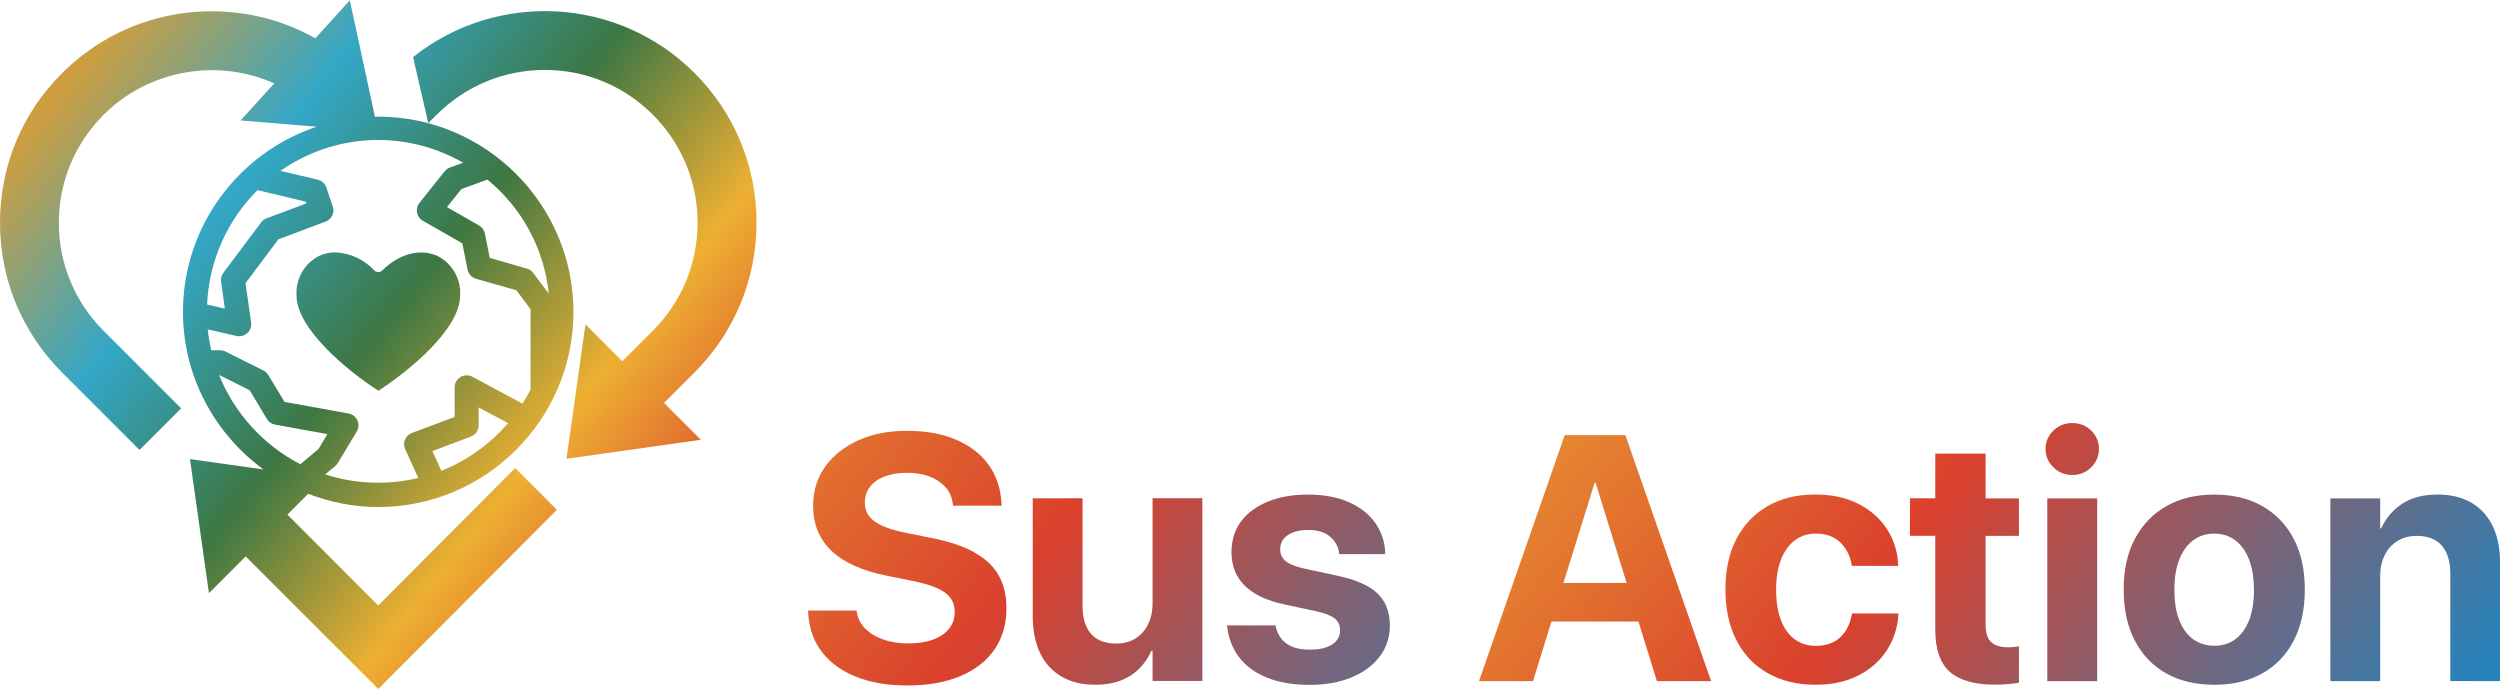
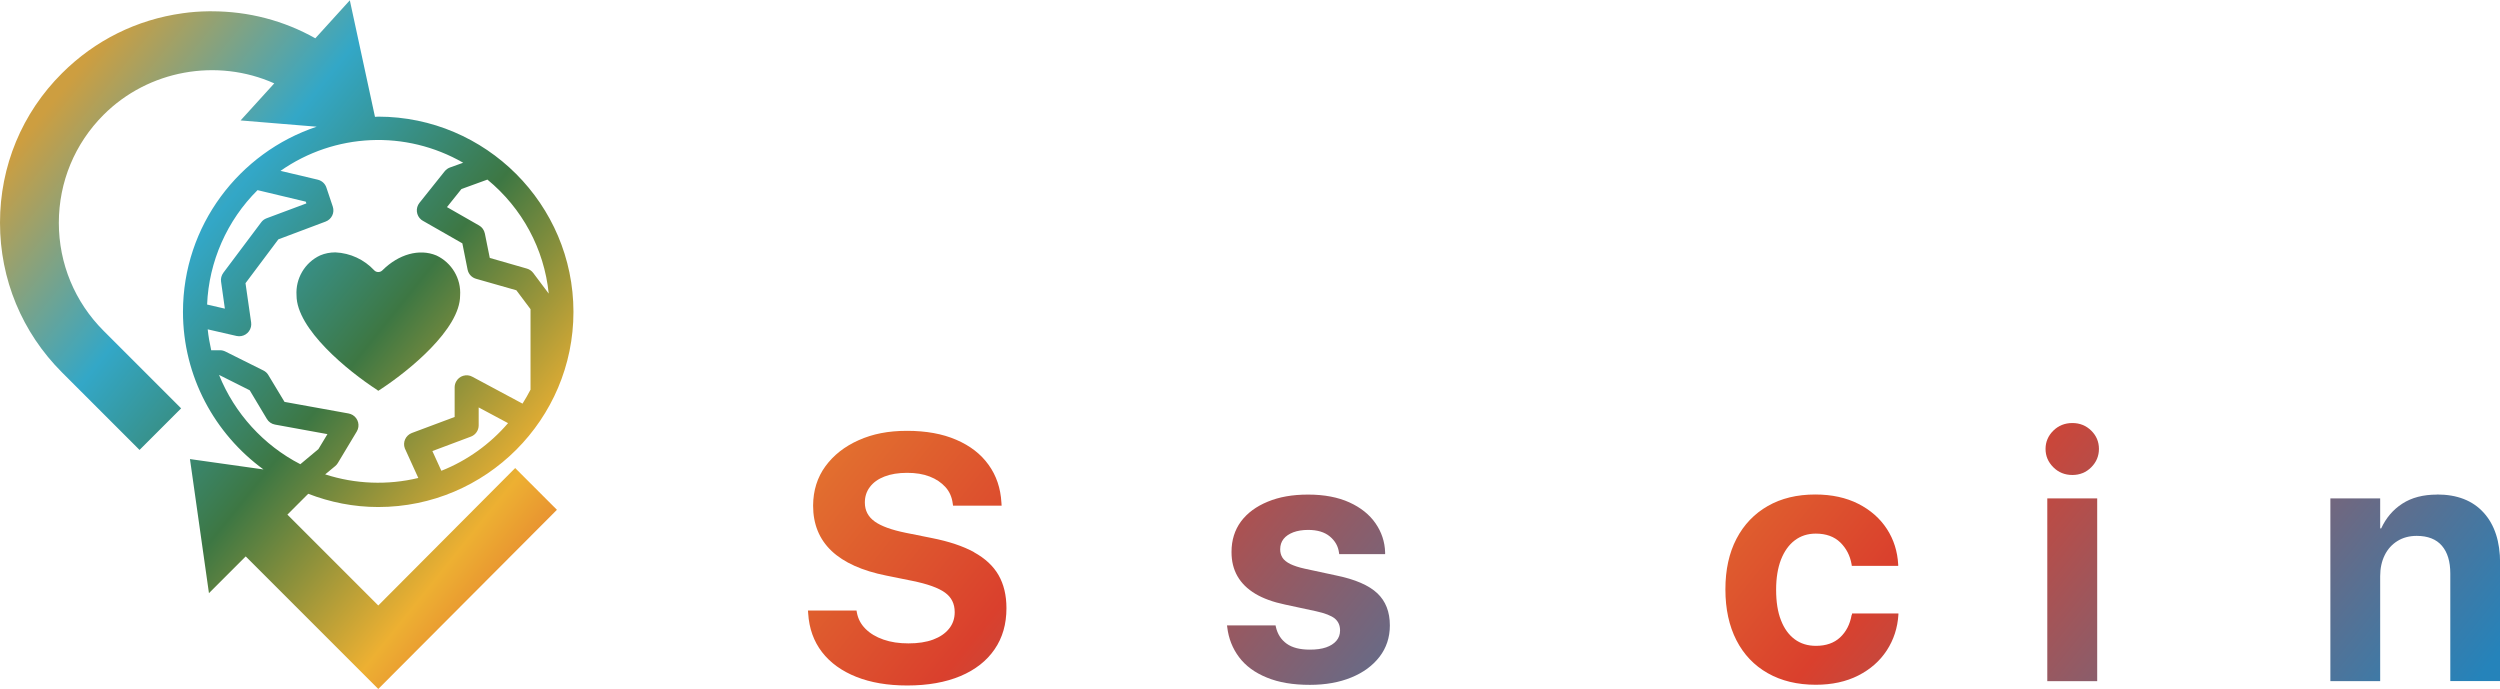
<svg xmlns="http://www.w3.org/2000/svg" xmlns:xlink="http://www.w3.org/1999/xlink" id="_レイヤー_1" viewBox="0 0 243.48 67.07">
  <defs>
    <style>.cls-1{fill:url(#_名称未設定グラデーション_73-12);}.cls-1,.cls-2,.cls-3,.cls-4,.cls-5,.cls-6,.cls-7,.cls-8,.cls-9,.cls-10,.cls-11,.cls-12,.cls-13{stroke-width:0px;}.cls-2{fill:url(#_名称未設定グラデーション_73);}.cls-3{fill:url(#_名称未設定グラデーション_73-11);}.cls-4{fill:url(#_名称未設定グラデーション_73-6);}.cls-5{fill:url(#_名称未設定グラデーション_73-4);}.cls-6{fill:url(#_名称未設定グラデーション_73-8);}.cls-7{fill:url(#_名称未設定グラデーション_73-3);}.cls-8{fill:url(#_名称未設定グラデーション_73-13);}.cls-9{fill:url(#_名称未設定グラデーション_73-10);}.cls-10{fill:url(#_名称未設定グラデーション_73-7);}.cls-11{fill:url(#_名称未設定グラデーション_73-2);}.cls-12{fill:url(#_名称未設定グラデーション_73-5);}.cls-13{fill:url(#_名称未設定グラデーション_73-9);}</style>
    <linearGradient id="_名称未設定グラデーション_73" x1="-65.39" y1="-68.94" x2="136.31" y2="93" gradientUnits="userSpaceOnUse">
      <stop offset="0" stop-color="#cd9e40" />
      <stop offset=".2" stop-color="#33a7c7" />
      <stop offset=".4" stop-color="#3d7743" />
      <stop offset=".6" stop-color="#edb032" />
      <stop offset=".8" stop-color="#da402d" />
      <stop offset="1" stop-color="#2583ba" />
    </linearGradient>
    <linearGradient id="_名称未設定グラデーション_73-2" x1="-58.15" y1="-77.95" x2="143.55" y2="83.99" xlink:href="#_名称未設定グラデーション_73" />
    <linearGradient id="_名称未設定グラデーション_73-3" x1="-51.55" y1="-86.17" x2="150.15" y2="75.77" xlink:href="#_名称未設定グラデーション_73" />
    <linearGradient id="_名称未設定グラデーション_73-4" x1="10.05" y1="-58.95" x2="211.75" y2="102.99" xlink:href="#_名称未設定グラデーション_73" />
    <linearGradient id="_名称未設定グラデーション_73-5" x1="18.57" y1="-69.57" x2="220.27" y2="92.37" xlink:href="#_名称未設定グラデーション_73" />
    <linearGradient id="_名称未設定グラデーション_73-6" x1="25.68" y1="-78.43" x2="227.38" y2="83.52" xlink:href="#_名称未設定グラデーション_73" />
    <linearGradient id="_名称未設定グラデーション_73-7" x1="28.4" y1="-81.81" x2="230.1" y2="80.14" xlink:href="#_名称未設定グラデーション_73" />
    <linearGradient id="_名称未設定グラデーション_73-8" x1="35.09" y1="-90.14" x2="236.79" y2="71.8" xlink:href="#_名称未設定グラデーション_73" />
    <linearGradient id="_名称未設定グラデーション_73-9" x1="33.81" y1="-88.55" x2="235.51" y2="73.39" xlink:href="#_名称未設定グラデーション_73" />
    <linearGradient id="_名称未設定グラデーション_73-10" x1="40.85" y1="-97.32" x2="242.55" y2="64.62" xlink:href="#_名称未設定グラデーション_73" />
    <linearGradient id="_名称未設定グラデーション_73-11" x1="8.12" y1="6.17" x2="83.8" y2="66.93" xlink:href="#_名称未設定グラデーション_73" />
    <linearGradient id="_名称未設定グラデーション_73-12" x1="4.52" y1="10.65" x2="80.2" y2="71.41" xlink:href="#_名称未設定グラデーション_73" />
    <linearGradient id="_名称未設定グラデーション_73-13" x1="19.41" y1="-7.9" x2="95.09" y2="52.86" xlink:href="#_名称未設定グラデーション_73" />
  </defs>
  <path class="cls-2" d="M94.87,53.78c-1.07-.59-2.45-1.05-4.12-1.38l-2.54-.51c-1.37-.28-2.38-.64-3.02-1.1-.64-.46-.96-1.07-.96-1.84v-.02c0-.56.16-1.07.49-1.5.33-.44.8-.78,1.42-1.02.62-.24,1.36-.36,2.21-.36s1.56.12,2.19.36c.63.24,1.14.59,1.54,1.03s.63.98.71,1.61l.03.2h4.73l-.02-.3c-.08-1.4-.49-2.63-1.25-3.68-.75-1.05-1.8-1.86-3.15-2.44-1.34-.58-2.94-.87-4.79-.87s-3.34.3-4.71.91c-1.37.61-2.45,1.46-3.24,2.54-.79,1.08-1.19,2.36-1.2,3.82v.02c0,1.8.6,3.27,1.8,4.41,1.2,1.13,2.98,1.93,5.34,2.4l2.52.51c1.48.3,2.54.68,3.18,1.14.64.46.95,1.09.95,1.9v.02c0,.61-.18,1.14-.55,1.6-.37.46-.88.81-1.55,1.06-.67.25-1.47.37-2.4.37s-1.72-.12-2.44-.37c-.72-.25-1.3-.6-1.75-1.05-.45-.45-.73-.98-.84-1.6l-.03-.18h-4.73l.02.27c.09,1.47.54,2.73,1.35,3.78.81,1.05,1.93,1.85,3.34,2.41,1.41.56,3.06.84,4.96.84,2.01,0,3.74-.31,5.19-.92,1.44-.61,2.55-1.48,3.32-2.61.77-1.12,1.15-2.45,1.15-3.99v-.02c0-1.25-.26-2.32-.77-3.21-.51-.89-1.31-1.63-2.38-2.22Z" />
-   <path class="cls-11" d="M112.25,58.76c0,.58-.08,1.1-.25,1.59-.17.48-.4.9-.71,1.24-.31.35-.68.62-1.12.81-.44.19-.93.28-1.47.28-1.08,0-1.9-.32-2.45-.96-.55-.64-.82-1.54-.82-2.71v-10.48h-4.85v11.49c0,1.38.24,2.57.71,3.57.48,1,1.17,1.76,2.09,2.3.92.54,2.02.8,3.32.8.91,0,1.71-.13,2.42-.4.7-.27,1.31-.65,1.81-1.15.5-.5.91-1.08,1.2-1.76h.12v2.94h4.85v-17.8h-4.85v10.23Z" />
  <path class="cls-7" d="M134.14,57.78c-.81-.77-2.16-1.36-4.03-1.74l-3.02-.65c-.6-.13-1.07-.29-1.43-.46-.35-.18-.61-.38-.76-.62-.15-.24-.22-.51-.22-.8v-.02c0-.39.11-.72.33-1,.22-.28.54-.49.95-.65.41-.15.89-.23,1.44-.23.9,0,1.6.21,2.12.64.51.43.81.95.89,1.59l.02.13h4.47v-.17c-.03-1.04-.35-1.99-.94-2.84-.59-.85-1.44-1.53-2.54-2.03-1.1-.5-2.44-.76-4.01-.76s-2.82.23-3.94.69-1.99,1.1-2.61,1.93c-.61.83-.92,1.82-.92,2.96v.02c0,.89.19,1.67.58,2.35.39.68.97,1.25,1.74,1.71s1.74.81,2.89,1.05l3.02.65c.87.19,1.48.43,1.83.71.34.29.51.67.51,1.15v.02c0,.39-.12.72-.36,1-.24.28-.57.49-1,.64-.43.15-.96.22-1.58.22-.96,0-1.72-.19-2.26-.58-.54-.39-.89-.93-1.05-1.63l-.03-.15h-4.73l.02.15c.13,1.12.52,2.1,1.16,2.95.64.85,1.54,1.51,2.7,1.98,1.16.48,2.55.71,4.19.71,1.53,0,2.87-.24,4.04-.72,1.17-.48,2.08-1.15,2.75-2.02.66-.86,1-1.88,1-3.04v-.02c0-1.31-.41-2.35-1.22-3.12Z" />
-   <path class="cls-5" d="M152.39,42.38l-8.35,23.96h5.26l1.8-5.81h8.47l1.8,5.81h5.28l-8.35-23.96h-5.91ZM152.27,56.77l3.03-9.74h.1l3.02,9.74h-6.14Z" />
  <path class="cls-12" d="M180.33,59.91c-.16.9-.53,1.62-1.12,2.17-.59.55-1.38.82-2.35.82-.8,0-1.49-.21-2.07-.64s-1.03-1.05-1.34-1.86c-.32-.81-.47-1.8-.47-2.96v-.02c0-1.13.16-2.1.47-2.91.32-.81.76-1.44,1.34-1.88.58-.44,1.26-.66,2.05-.66,1.01,0,1.8.29,2.39.86.59.58.95,1.28,1.1,2.13l.02.15h4.52v-.12c-.07-1.28-.43-2.44-1.1-3.47-.67-1.03-1.6-1.85-2.78-2.45-1.18-.6-2.58-.91-4.2-.91-1.77,0-3.31.37-4.62,1.12-1.31.75-2.33,1.81-3.05,3.19-.72,1.38-1.08,3.02-1.08,4.92v.02c0,1.9.36,3.55,1.07,4.94.71,1.39,1.73,2.46,3.05,3.21,1.32.75,2.88,1.13,4.68,1.13,1.58,0,2.96-.3,4.14-.9,1.18-.6,2.11-1.42,2.78-2.45.67-1.03,1.05-2.19,1.13-3.49v-.1h-4.51l-.03.15Z" />
-   <path class="cls-4" d="M193.38,44.18h-4.9v4.35h-2.47v3.65h2.47v9.16c0,1.9.48,3.27,1.43,4.1.95.83,2.41,1.24,4.38,1.24.51,0,.96-.02,1.35-.06.39-.04.72-.08.99-.12v-3.55c-.14.02-.3.04-.46.06-.17.02-.36.03-.58.03-.73,0-1.28-.16-1.65-.49-.37-.33-.56-.91-.56-1.73v-8.63h3.25v-3.65h-3.25v-4.35Z" />
  <rect class="cls-10" x="199.39" y="48.54" width="4.86" height="17.8" />
  <path class="cls-6" d="M201.83,41.2c-.73,0-1.35.25-1.85.74-.5.49-.76,1.09-.76,1.78s.25,1.28.76,1.79c.5.5,1.12.75,1.85.75s1.34-.25,1.84-.75c.5-.5.75-1.1.75-1.79s-.25-1.29-.75-1.78c-.5-.49-1.11-.74-1.84-.74Z" />
-   <path class="cls-13" d="M220.3,49.27c-1.32-.74-2.87-1.1-4.66-1.1s-3.32.37-4.63,1.11c-1.32.74-2.34,1.8-3.08,3.18-.74,1.38-1.1,3.02-1.1,4.94v.03c0,1.93.36,3.58,1.09,4.97.72,1.39,1.75,2.45,3.06,3.19,1.32.74,2.88,1.1,4.68,1.1s3.35-.37,4.66-1.1c1.32-.74,2.34-1.8,3.06-3.18.72-1.38,1.09-3.04,1.09-4.98v-.03c0-1.93-.37-3.58-1.1-4.96-.73-1.38-1.76-2.43-3.08-3.17ZM219.52,57.43c0,1.16-.16,2.15-.47,2.96-.32.81-.76,1.43-1.34,1.86-.58.43-1.26.64-2.04.64s-1.49-.21-2.08-.64c-.59-.43-1.04-1.05-1.35-1.86-.32-.81-.47-1.8-.47-2.96v-.03c0-1.14.16-2.11.48-2.92.32-.81.77-1.43,1.35-1.86.58-.43,1.26-.65,2.03-.65s1.47.21,2.05.64c.58.43,1.03,1.05,1.35,1.86.32.81.48,1.79.48,2.93v.03Z" />
  <path class="cls-9" d="M237.34,48.17c-1.34,0-2.46.29-3.37.88-.91.59-1.59,1.39-2.06,2.41h-.1v-2.92h-4.85v17.8h4.85v-10.23c0-.77.15-1.45.44-2.04.29-.59.71-1.05,1.24-1.38.53-.33,1.16-.5,1.88-.5,1.08,0,1.9.32,2.45.96.55.64.82,1.54.82,2.71v10.47h4.85v-11.49c0-2.09-.53-3.73-1.6-4.91s-2.58-1.77-4.54-1.77Z" />
  <path class="cls-3" d="M36.76,38.01l.08.05.08-.05c2.93-1.89,7.89-5.97,7.89-9.22.12-1.64-.81-3.21-2.31-3.91-1.66-.69-3.67-.13-5.26,1.45-.22.22-.58.22-.79,0-.99-1.06-2.33-1.68-3.78-1.75-.51,0-1.01.09-1.48.29-1.5.69-2.42,2.26-2.31,3.9,0,3.26,4.96,7.34,7.89,9.23Z" />
  <path class="cls-1" d="M50.19,45.57l-13.35,13.4-8.85-8.85,2.03-2.03c2.12.82,4.41,1.29,6.82,1.29,10.48,0,19.01-8.53,19.01-19.01-.01-10.47-8.54-19-19.01-19.01h0c-.11,0-.21.01-.32.02l-2.45-11.35-3.36,3.7c-3.05-1.72-6.5-2.63-10.09-2.63-.11,0-.22,0-.32,0-.84.01-1.68.07-2.51.19-4.48.62-8.54,2.64-11.75,5.84C2.14,11.01,0,16.18,0,21.69s2.14,10.68,6.04,14.58l7.55,7.55,4.05-4.05-7.55-7.55c-2.81-2.81-4.36-6.55-4.36-10.52s1.55-7.71,4.36-10.52c4.36-4.36,11.05-5.55,16.62-3.06l-3.28,3.61,7.41.61c-7.55,2.52-13.02,9.64-13.02,18.03,0,6.3,3.1,11.89,7.84,15.35l-7.16-1.01,1.85,13.06,3.58-3.58,12.91,12.91,17.4-17.45-4.05-4.05ZM42.99,45.86l-.88-1.93,3.76-1.41c.45-.17.75-.61.75-1.09v-1.75l2.86,1.53c-1.76,2.05-3.98,3.64-6.49,4.64ZM53.43,28.58l-1.5-2c-.15-.2-.37-.35-.61-.42l-3.62-1.04-.48-2.38c-.07-.33-.27-.62-.56-.78l-3.13-1.79,1.41-1.76,2.53-.92c3.4,2.8,5.52,6.75,5.97,11.08ZM25.09,18.52l4.69,1.12.06.17-3.88,1.45c-.21.08-.39.21-.52.39l-3.69,4.92c-.18.25-.27.56-.22.86l.37,2.63-1.73-.4c.17-4.18,1.94-8.2,4.92-11.15ZM20.25,32.08l2.79.64c.63.14,1.25-.25,1.4-.88.03-.14.04-.28.02-.43l-.55-3.83,3.2-4.27,4.6-1.73c.59-.22.9-.86.7-1.46l-.62-1.85c-.13-.39-.44-.67-.84-.77l-3.63-.86c5.29-3.7,12.19-4.01,17.79-.79l-1.28.46c-.2.07-.38.2-.52.37l-2.46,3.08c-.4.5-.32,1.24.18,1.64.05.04.1.07.15.1l3.85,2.2.51,2.56c.09.43.4.77.82.89l3.93,1.12,1.38,1.84v7.84c-.24.46-.5.92-.78,1.36l-4.89-2.62c-.27-.15-.59-.18-.89-.09-.3.09-.54.29-.69.57-.09.17-.14.36-.14.55v2.89l-4.17,1.56c-.6.23-.91.9-.68,1.5l1.31,2.88c-2.98.72-6.15.6-9.07-.35l.98-.81c.1-.08.18-.18.25-.29l1.85-3.08c.33-.55.15-1.27-.4-1.6-.12-.07-.25-.12-.39-.15l-6.25-1.13-1.58-2.62c-.11-.19-.28-.34-.48-.44l-3.69-1.84c-.16-.08-.34-.13-.52-.13h-.87c-.15-.67-.27-1.35-.34-2.03ZM21.35,36.52l2.97,1.49,1.67,2.79c.17.29.46.49.79.55l5.11.93-.88,1.46-1.76,1.47c-3.58-1.84-6.41-4.96-7.91-8.68Z" />
-   <path class="cls-8" d="M42.54,11.17c2.81-2.81,6.55-4.36,10.52-4.36,3.98,0,7.71,1.55,10.52,4.36,2.81,2.81,4.36,6.55,4.36,10.52s-1.55,7.71-4.36,10.52l-2.97,2.97-3.59-3.59-1.85,13.09,13.09-1.85-3.59-3.59,2.97-2.97c3.89-3.89,6.04-9.07,6.04-14.58s-2.14-10.68-6.04-14.58c-7.48-7.48-19.33-8-27.41-1.55l1.48,6.43.83-.83Z" />
</svg>